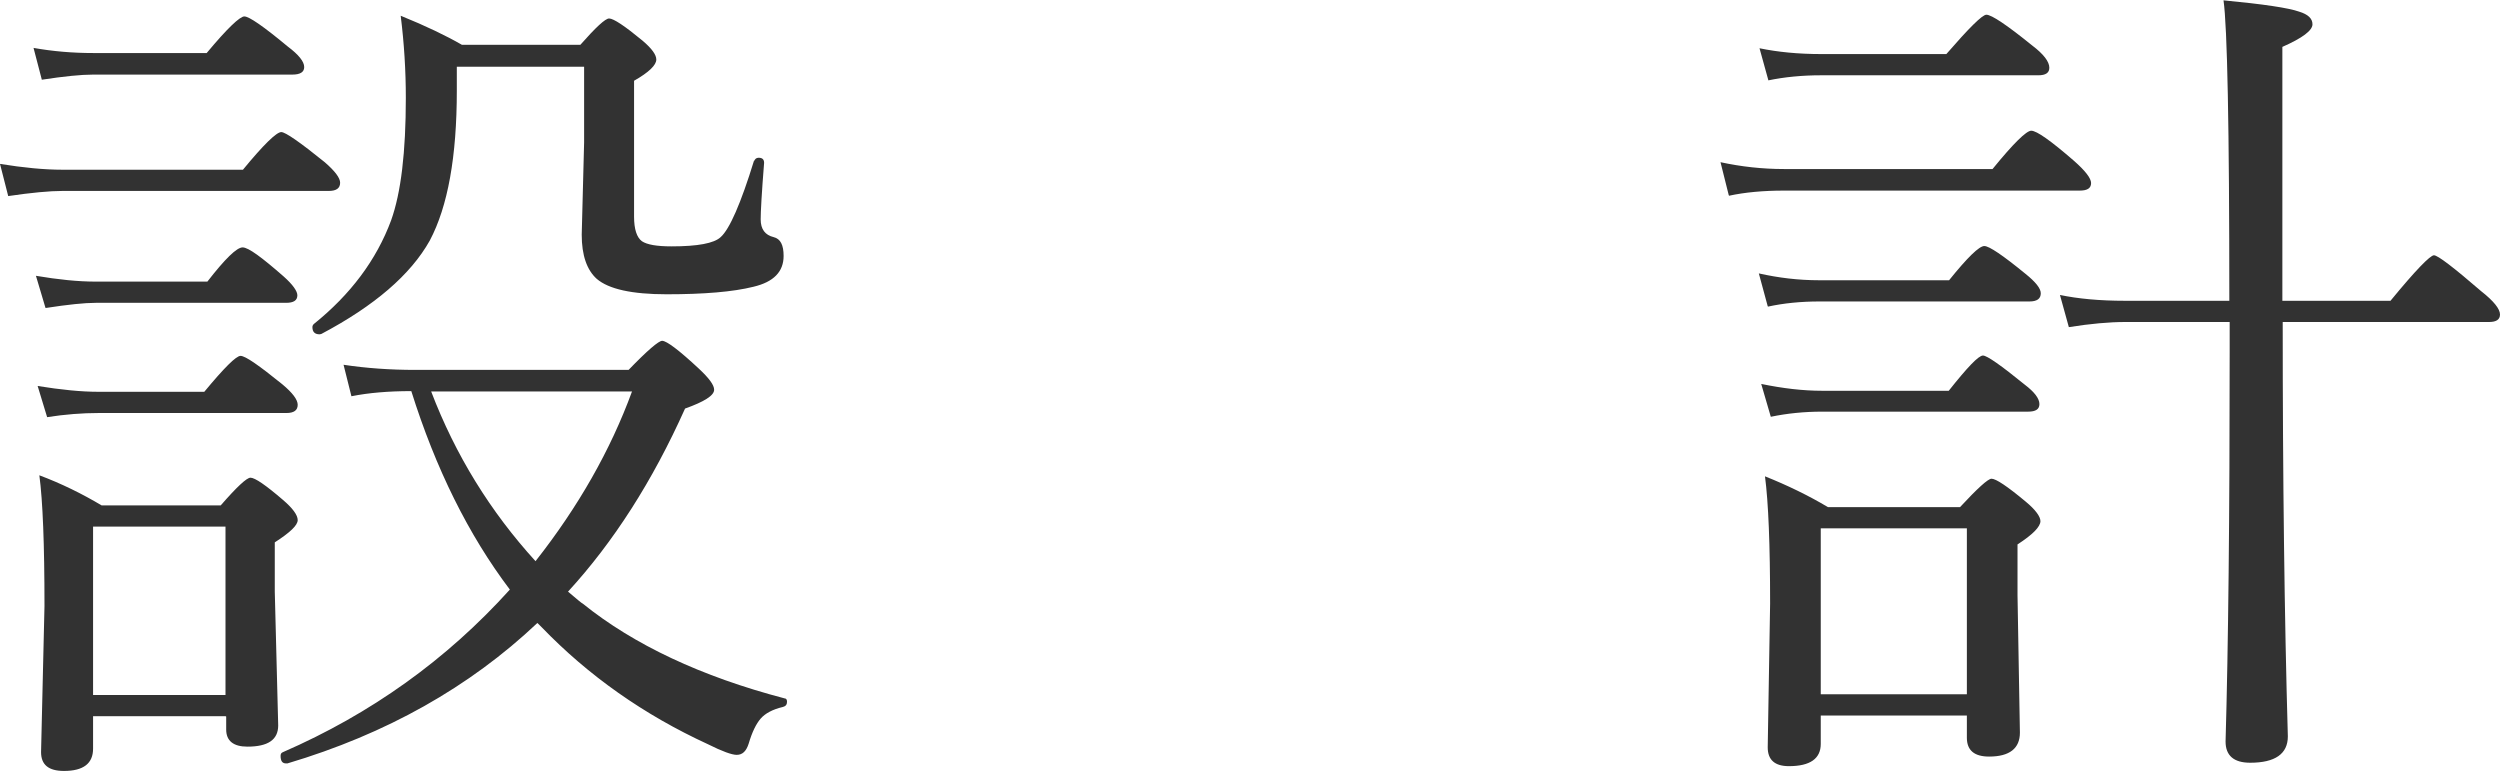
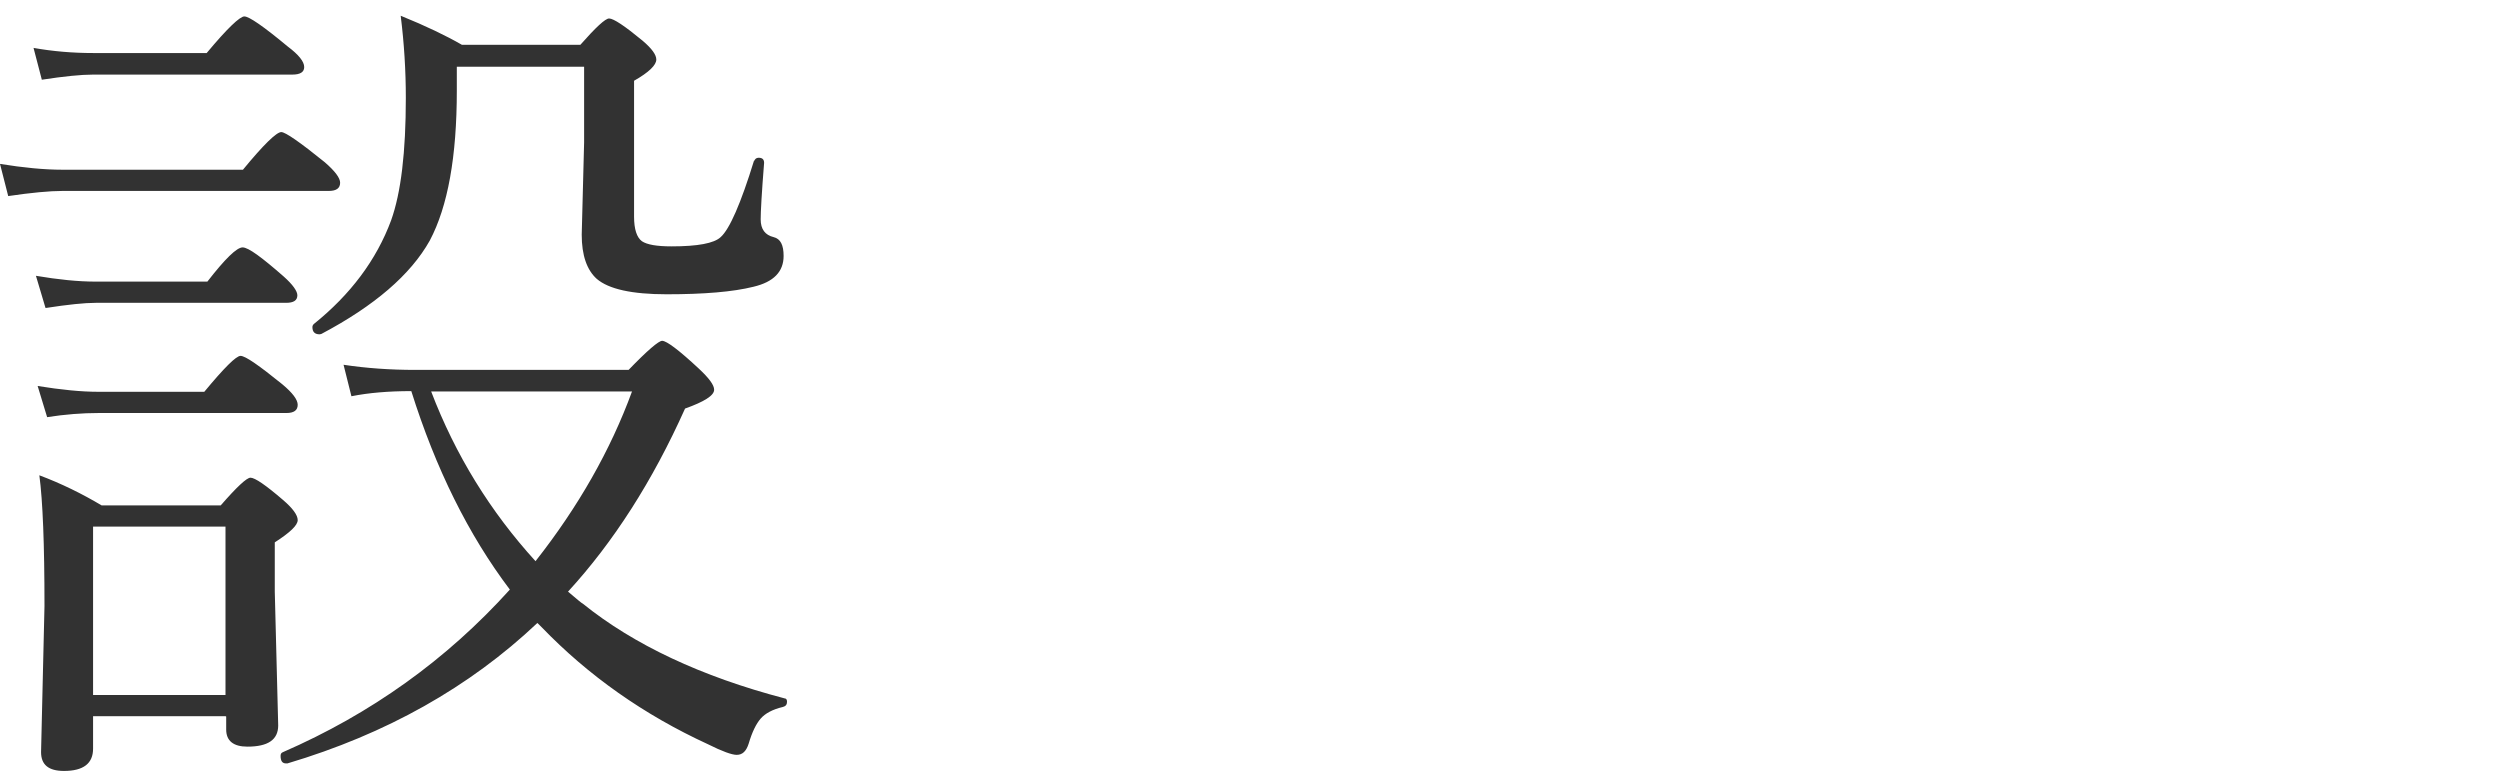
<svg xmlns="http://www.w3.org/2000/svg" viewBox="0 0 73.06 22.52">
  <defs>
    <style>.d{fill:#323232;}</style>
  </defs>
  <g id="a" />
  <g id="b">
    <g id="c">
      <g>
        <path class="d" d="M.24,5.73l-.24-.94c.68,.11,1.29,.17,1.83,.17H7.1c.6-.73,.98-1.1,1.12-1.1,.12,0,.54,.29,1.27,.88,.3,.26,.45,.46,.45,.6,0,.16-.11,.24-.33,.24H1.83c-.38,0-.91,.05-1.59,.15Zm.98-3.41l-.24-.92c.56,.1,1.14,.15,1.75,.15h3.31c.6-.72,.97-1.07,1.1-1.07,.14,0,.56,.29,1.27,.88,.32,.24,.48,.44,.48,.6,0,.15-.12,.22-.35,.22H2.72c-.35,0-.85,.05-1.5,.15Zm.11,6.68l-.28-.94c.65,.11,1.23,.17,1.75,.17h3.26c.52-.67,.86-1,1.03-1s.56,.29,1.2,.85c.27,.24,.4,.43,.4,.55,0,.15-.11,.22-.33,.22H2.8c-.33,0-.81,.05-1.46,.15Zm.05,3.2l-.28-.92c.68,.11,1.27,.17,1.78,.17h3.09c.58-.7,.93-1.05,1.06-1.05,.14,0,.54,.28,1.22,.83,.3,.25,.45,.45,.45,.6,0,.16-.11,.24-.33,.24H2.88c-.48,0-.98,.04-1.5,.12Zm5.21,8.73H2.72v.95c0,.43-.28,.65-.85,.65-.45,0-.67-.18-.67-.55l.1-4.27c0-1.8-.05-3.07-.15-3.82,.64,.24,1.25,.54,1.82,.88h3.48c.47-.54,.76-.81,.87-.81,.13,0,.45,.22,.95,.65,.28,.24,.43,.44,.43,.59s-.22,.36-.67,.65v1.44l.1,3.91c0,.42-.3,.62-.9,.62-.41,0-.62-.17-.62-.5v-.38Zm0-.62v-4.92H2.72v4.92h3.87Zm9.11-2.1c-1.98,1.87-4.41,3.24-7.3,4.1h-.04c-.11,0-.16-.07-.16-.22,0-.06,.02-.09,.07-.11,2.57-1.12,4.78-2.7,6.63-4.75-1.21-1.6-2.17-3.54-2.88-5.8-.67,0-1.25,.05-1.75,.15l-.23-.92c.66,.1,1.36,.15,2.1,.15h6.23c.55-.57,.88-.85,.98-.85,.13,0,.49,.27,1.07,.81,.3,.28,.45,.48,.45,.62,0,.17-.29,.35-.85,.55-.95,2.12-2.09,3.9-3.42,5.35,.26,.22,.4,.34,.43,.35,1.49,1.2,3.46,2.13,5.9,2.77,.05,0,.07,.04,.07,.1,0,.08-.04,.13-.12,.15-.3,.07-.52,.19-.65,.34-.13,.15-.25,.39-.35,.73-.07,.22-.18,.33-.35,.33-.14,0-.42-.1-.84-.31-1.87-.86-3.49-2-4.86-3.42l-.12-.12Zm6.34-13.5c.02-.06,.06-.1,.13-.1,.11,0,.16,.05,.16,.15-.07,.88-.1,1.43-.1,1.65,0,.29,.13,.46,.38,.52,.2,.05,.29,.23,.29,.55,0,.46-.29,.76-.88,.9-.6,.15-1.45,.22-2.54,.22-1.01,0-1.69-.15-2.04-.45-.29-.26-.44-.69-.44-1.29l.07-2.7V1.95h-3.72v.7c0,1.92-.26,3.38-.79,4.38-.56,1-1.62,1.91-3.17,2.73-.02,0-.03,.01-.05,.01-.14,0-.21-.07-.21-.21,0-.03,.01-.06,.04-.09,1.07-.86,1.83-1.87,2.26-3.03,.29-.81,.43-2,.43-3.58,0-.8-.05-1.6-.15-2.4,.74,.3,1.34,.59,1.79,.85h3.46c.45-.51,.73-.77,.84-.77,.13,0,.46,.22,.98,.65,.27,.23,.4,.41,.4,.55,0,.16-.21,.37-.65,.62v3.97c0,.37,.08,.61,.23,.72,.15,.1,.43,.15,.87,.15,.76,0,1.24-.09,1.43-.27,.26-.23,.59-.98,.98-2.25Zm-9.44,6.73c.71,1.86,1.73,3.51,3.05,4.96,1.25-1.59,2.19-3.24,2.82-4.96h-5.87Z" />
-         <path class="d" d="M50.52,5.7l-.24-.96c.6,.13,1.22,.2,1.86,.2h6.09c.61-.75,.99-1.12,1.13-1.12,.16,0,.57,.29,1.25,.88,.33,.29,.5,.51,.5,.65,0,.15-.11,.22-.33,.22h-8.64c-.61,0-1.15,.05-1.61,.15Zm1.14,3.25l-.26-.96c.58,.13,1.16,.2,1.76,.2h3.8c.54-.67,.88-1,1.03-1,.14,0,.54,.27,1.2,.81,.3,.24,.45,.43,.45,.57,0,.16-.11,.24-.33,.24h-6.14c-.54,0-1.04,.05-1.5,.15Zm.02-6.6l-.26-.94c.53,.11,1.13,.17,1.81,.17h3.65c.66-.76,1.05-1.15,1.17-1.15,.15,0,.6,.3,1.34,.9,.33,.25,.5,.47,.5,.65,0,.15-.11,.22-.32,.22h-6.35c-.55,0-1.07,.05-1.55,.15Zm.07,9.83l-.28-.96c.63,.13,1.22,.2,1.78,.2h3.7c.54-.68,.87-1.03,1-1.03,.12,0,.53,.29,1.22,.85,.29,.22,.43,.41,.43,.57,0,.15-.11,.22-.33,.22h-6.02c-.52,0-1.02,.05-1.5,.15Zm5.73,8.73h-4.27v.83c0,.43-.31,.65-.93,.65-.41,0-.62-.18-.62-.55l.07-4.2c0-1.72-.05-2.96-.15-3.72,.65,.26,1.27,.56,1.84,.9h3.86c.51-.55,.82-.83,.92-.83,.13,0,.46,.22,1,.67,.29,.24,.43,.44,.43,.57,0,.16-.22,.39-.67,.68v1.48l.07,4.02c0,.46-.3,.7-.9,.7-.43,0-.65-.18-.65-.55v-.65Zm0-.62v-4.85h-4.27v4.85h4.27Zm9.23-11.5h3.15c.73-.89,1.16-1.33,1.27-1.33,.11,0,.57,.35,1.38,1.05,.37,.29,.55,.52,.55,.68,0,.15-.11,.22-.32,.22h-6.03c0,4.57,.05,8.61,.15,12.11,0,.51-.37,.77-1.1,.77-.48,0-.72-.21-.72-.62,.08-2.77,.12-6.58,.12-11.43v-.83h-3.05c-.47,0-1.02,.05-1.65,.15l-.26-.94c.53,.11,1.16,.17,1.9,.17h3.05c0-5.09-.06-8.02-.17-8.78,1.16,.11,1.9,.22,2.21,.33,.26,.08,.39,.2,.39,.37,0,.18-.29,.4-.88,.66v7.42Z" />
      </g>
    </g>
  </g>
</svg>